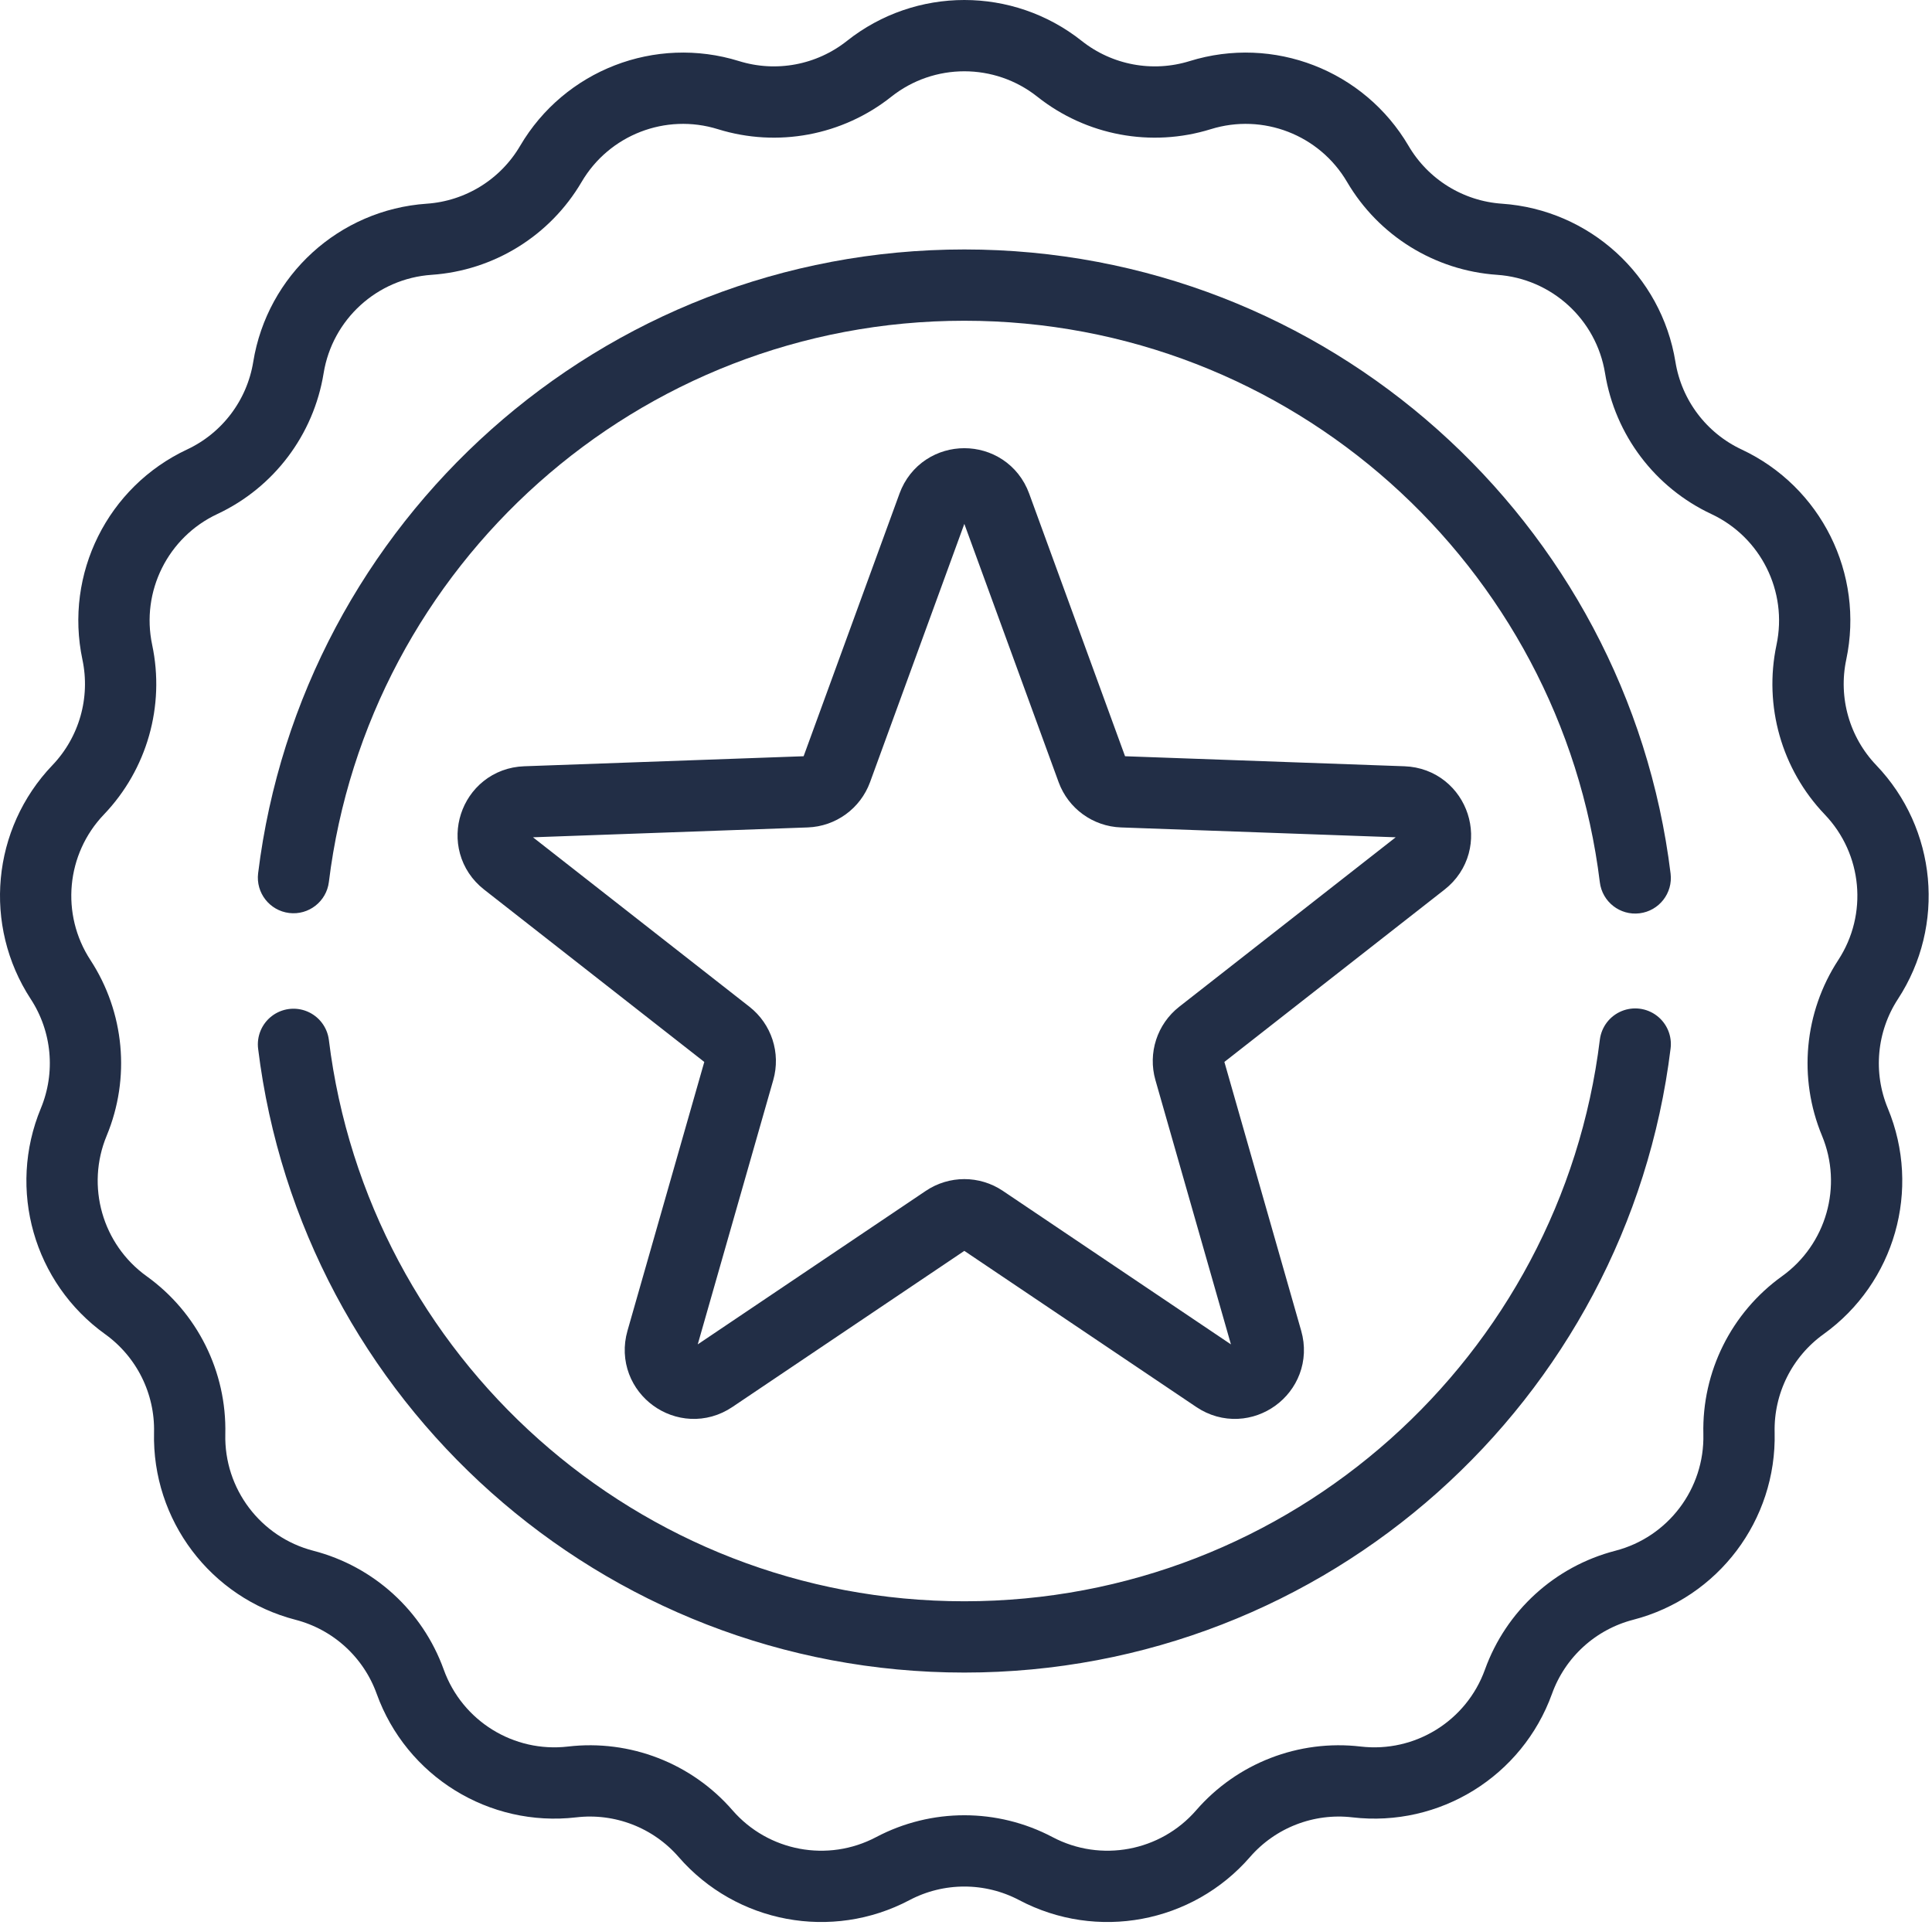
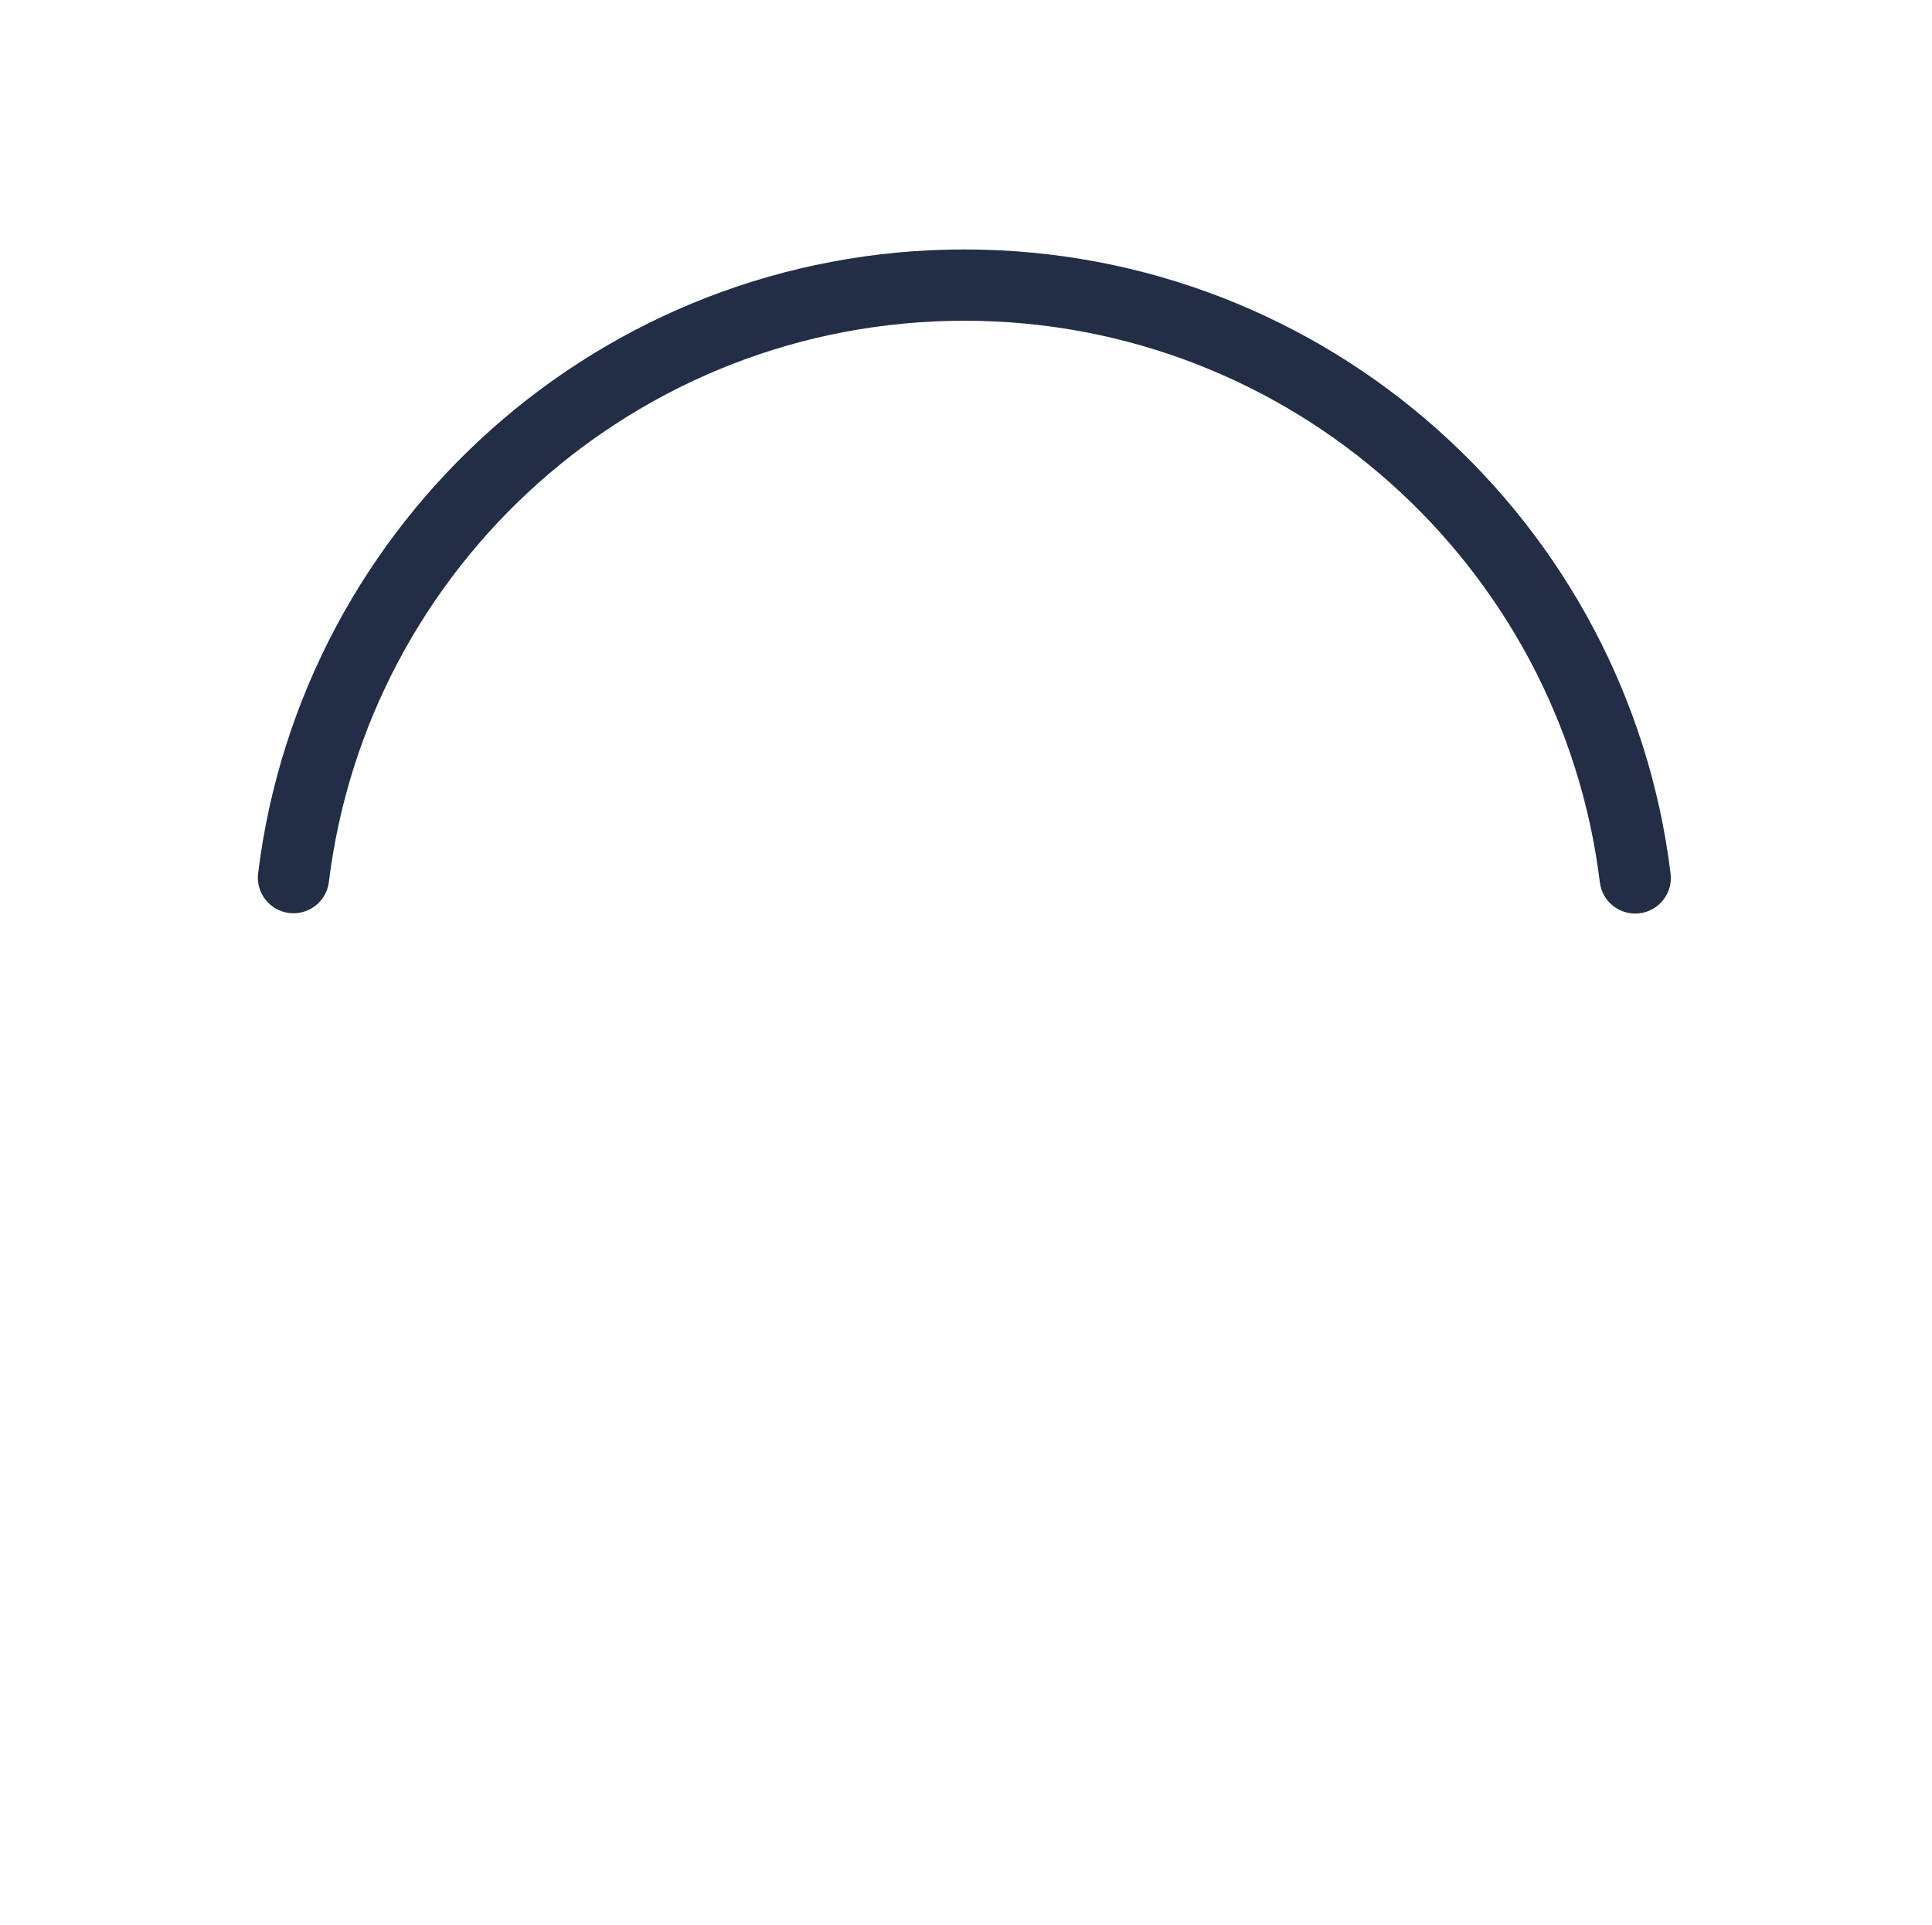
<svg xmlns="http://www.w3.org/2000/svg" width="542" height="540" viewBox="0 0 542 540" fill="none">
  <path fill-rule="evenodd" clip-rule="evenodd" d="M270.533 89.983C178.84 89.983 103.182 158.695 92.263 247.432C91.589 252.913 86.598 256.81 81.117 256.136C75.635 255.461 71.739 250.471 72.413 244.989C84.55 146.351 168.615 69.983 270.533 69.983C372.481 69.983 456.57 146.398 468.665 245.081C469.337 250.563 465.438 255.551 459.956 256.223C454.474 256.895 449.486 252.996 448.814 247.514C437.933 158.738 362.254 89.983 270.533 89.983Z" fill="#222E46" />
-   <path d="M458.741 292.905C447.257 386.639 367.373 459.23 270.534 459.23C173.723 459.23 93.858 386.683 82.337 292.989M297.248 19.311C308.376 28.139 323.146 30.9 336.711 26.688C355.784 20.764 376.427 28.76 386.532 45.99C393.72 58.24 406.495 66.151 420.666 67.123C440.592 68.491 456.951 83.403 460.151 103.119C462.427 117.139 471.482 129.131 484.344 135.156C502.431 143.63 512.298 163.446 508.16 182.984C505.218 196.88 509.33 211.334 519.147 221.598C532.951 236.034 534.995 258.075 524.076 274.8C516.312 286.695 514.927 301.656 520.372 314.775C528.031 333.222 521.972 354.514 505.751 366.166C494.215 374.452 487.516 387.903 487.856 402.103C488.332 422.07 474.994 439.735 455.658 444.74C441.906 448.3 430.802 458.423 425.99 471.787C419.22 490.579 400.399 502.232 380.562 499.915H380.56C366.454 498.266 352.443 503.695 343.126 514.416V514.418C330.027 529.495 308.268 533.562 290.607 524.235C278.047 517.602 263.02 517.602 250.46 524.235C232.799 533.562 211.039 529.495 197.94 514.418V514.416C188.624 503.695 174.612 498.266 160.504 499.915C140.666 502.232 121.846 490.579 115.078 471.787C110.264 458.423 99.16 448.3 85.41 444.74C66.074 439.735 52.734 422.07 53.211 402.103C53.55 387.903 46.852 374.452 35.316 366.166C19.094 354.514 13.036 333.222 20.694 314.775C26.14 301.656 24.754 286.695 16.99 274.8C6.072 258.075 8.115 236.034 21.919 221.598C31.738 211.334 35.85 196.88 32.907 182.984C28.768 163.446 38.635 143.63 56.722 135.156C69.584 129.131 78.639 117.139 80.915 103.119C84.115 83.403 100.474 68.491 120.4 67.123C134.571 66.151 147.347 58.24 154.534 45.99C164.639 28.76 185.28 20.764 204.356 26.688C217.92 30.9 232.691 28.139 243.818 19.311C259.466 6.896 281.602 6.896 297.248 19.311ZM279.321 141.887L306.376 215.996C307.681 219.572 311.024 222 314.829 222.138L393.671 224.967C402.392 225.279 405.973 236.304 399.103 241.683L336.98 290.314C333.983 292.66 332.705 296.59 333.752 300.251L355.425 376.108C357.823 384.499 348.444 391.312 341.205 386.44L275.757 342.387C272.599 340.26 268.467 340.26 265.309 342.387L199.861 386.44C192.623 391.312 183.244 384.499 185.641 376.108L207.315 300.251C208.361 296.59 207.084 292.66 204.085 290.314L141.964 241.683C135.093 236.304 138.676 225.279 147.396 224.967L226.237 222.138C230.043 222 233.385 219.572 234.691 215.996L261.744 141.887C264.737 133.69 276.329 133.69 279.321 141.887Z" stroke="#222E46" stroke-width="20" stroke-miterlimit="10" stroke-linecap="round" stroke-linejoin="round" />
</svg>